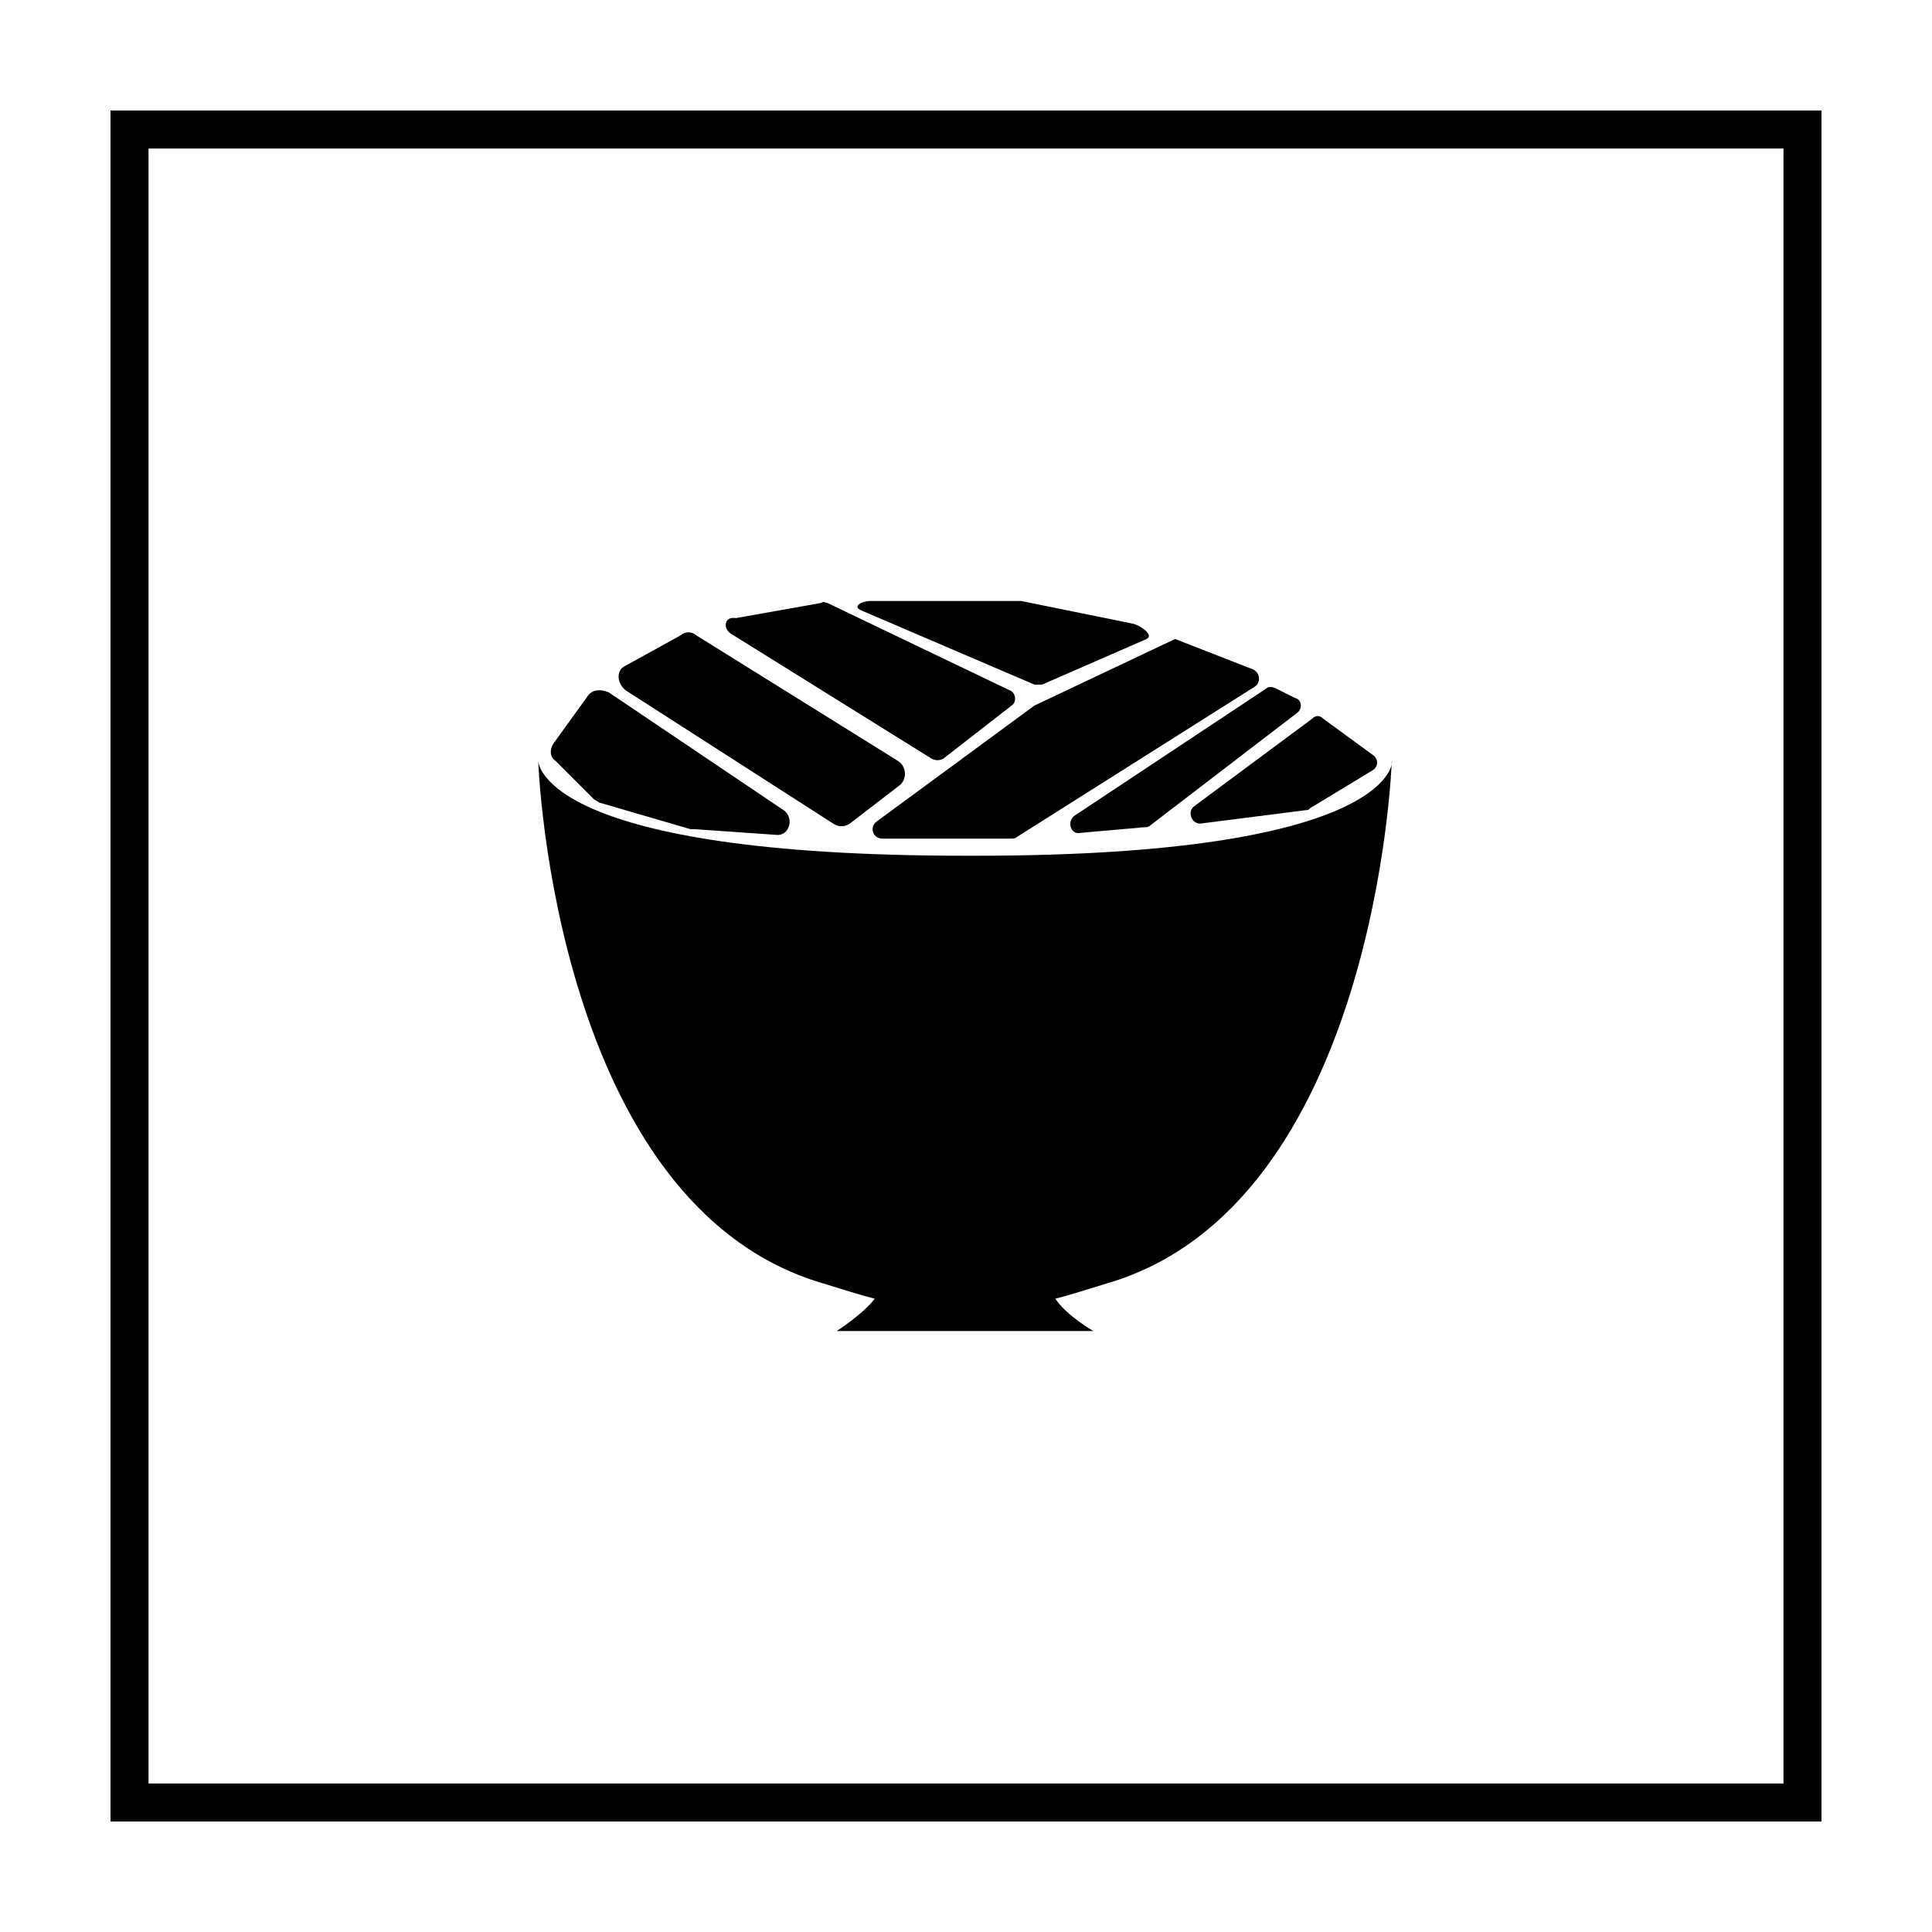
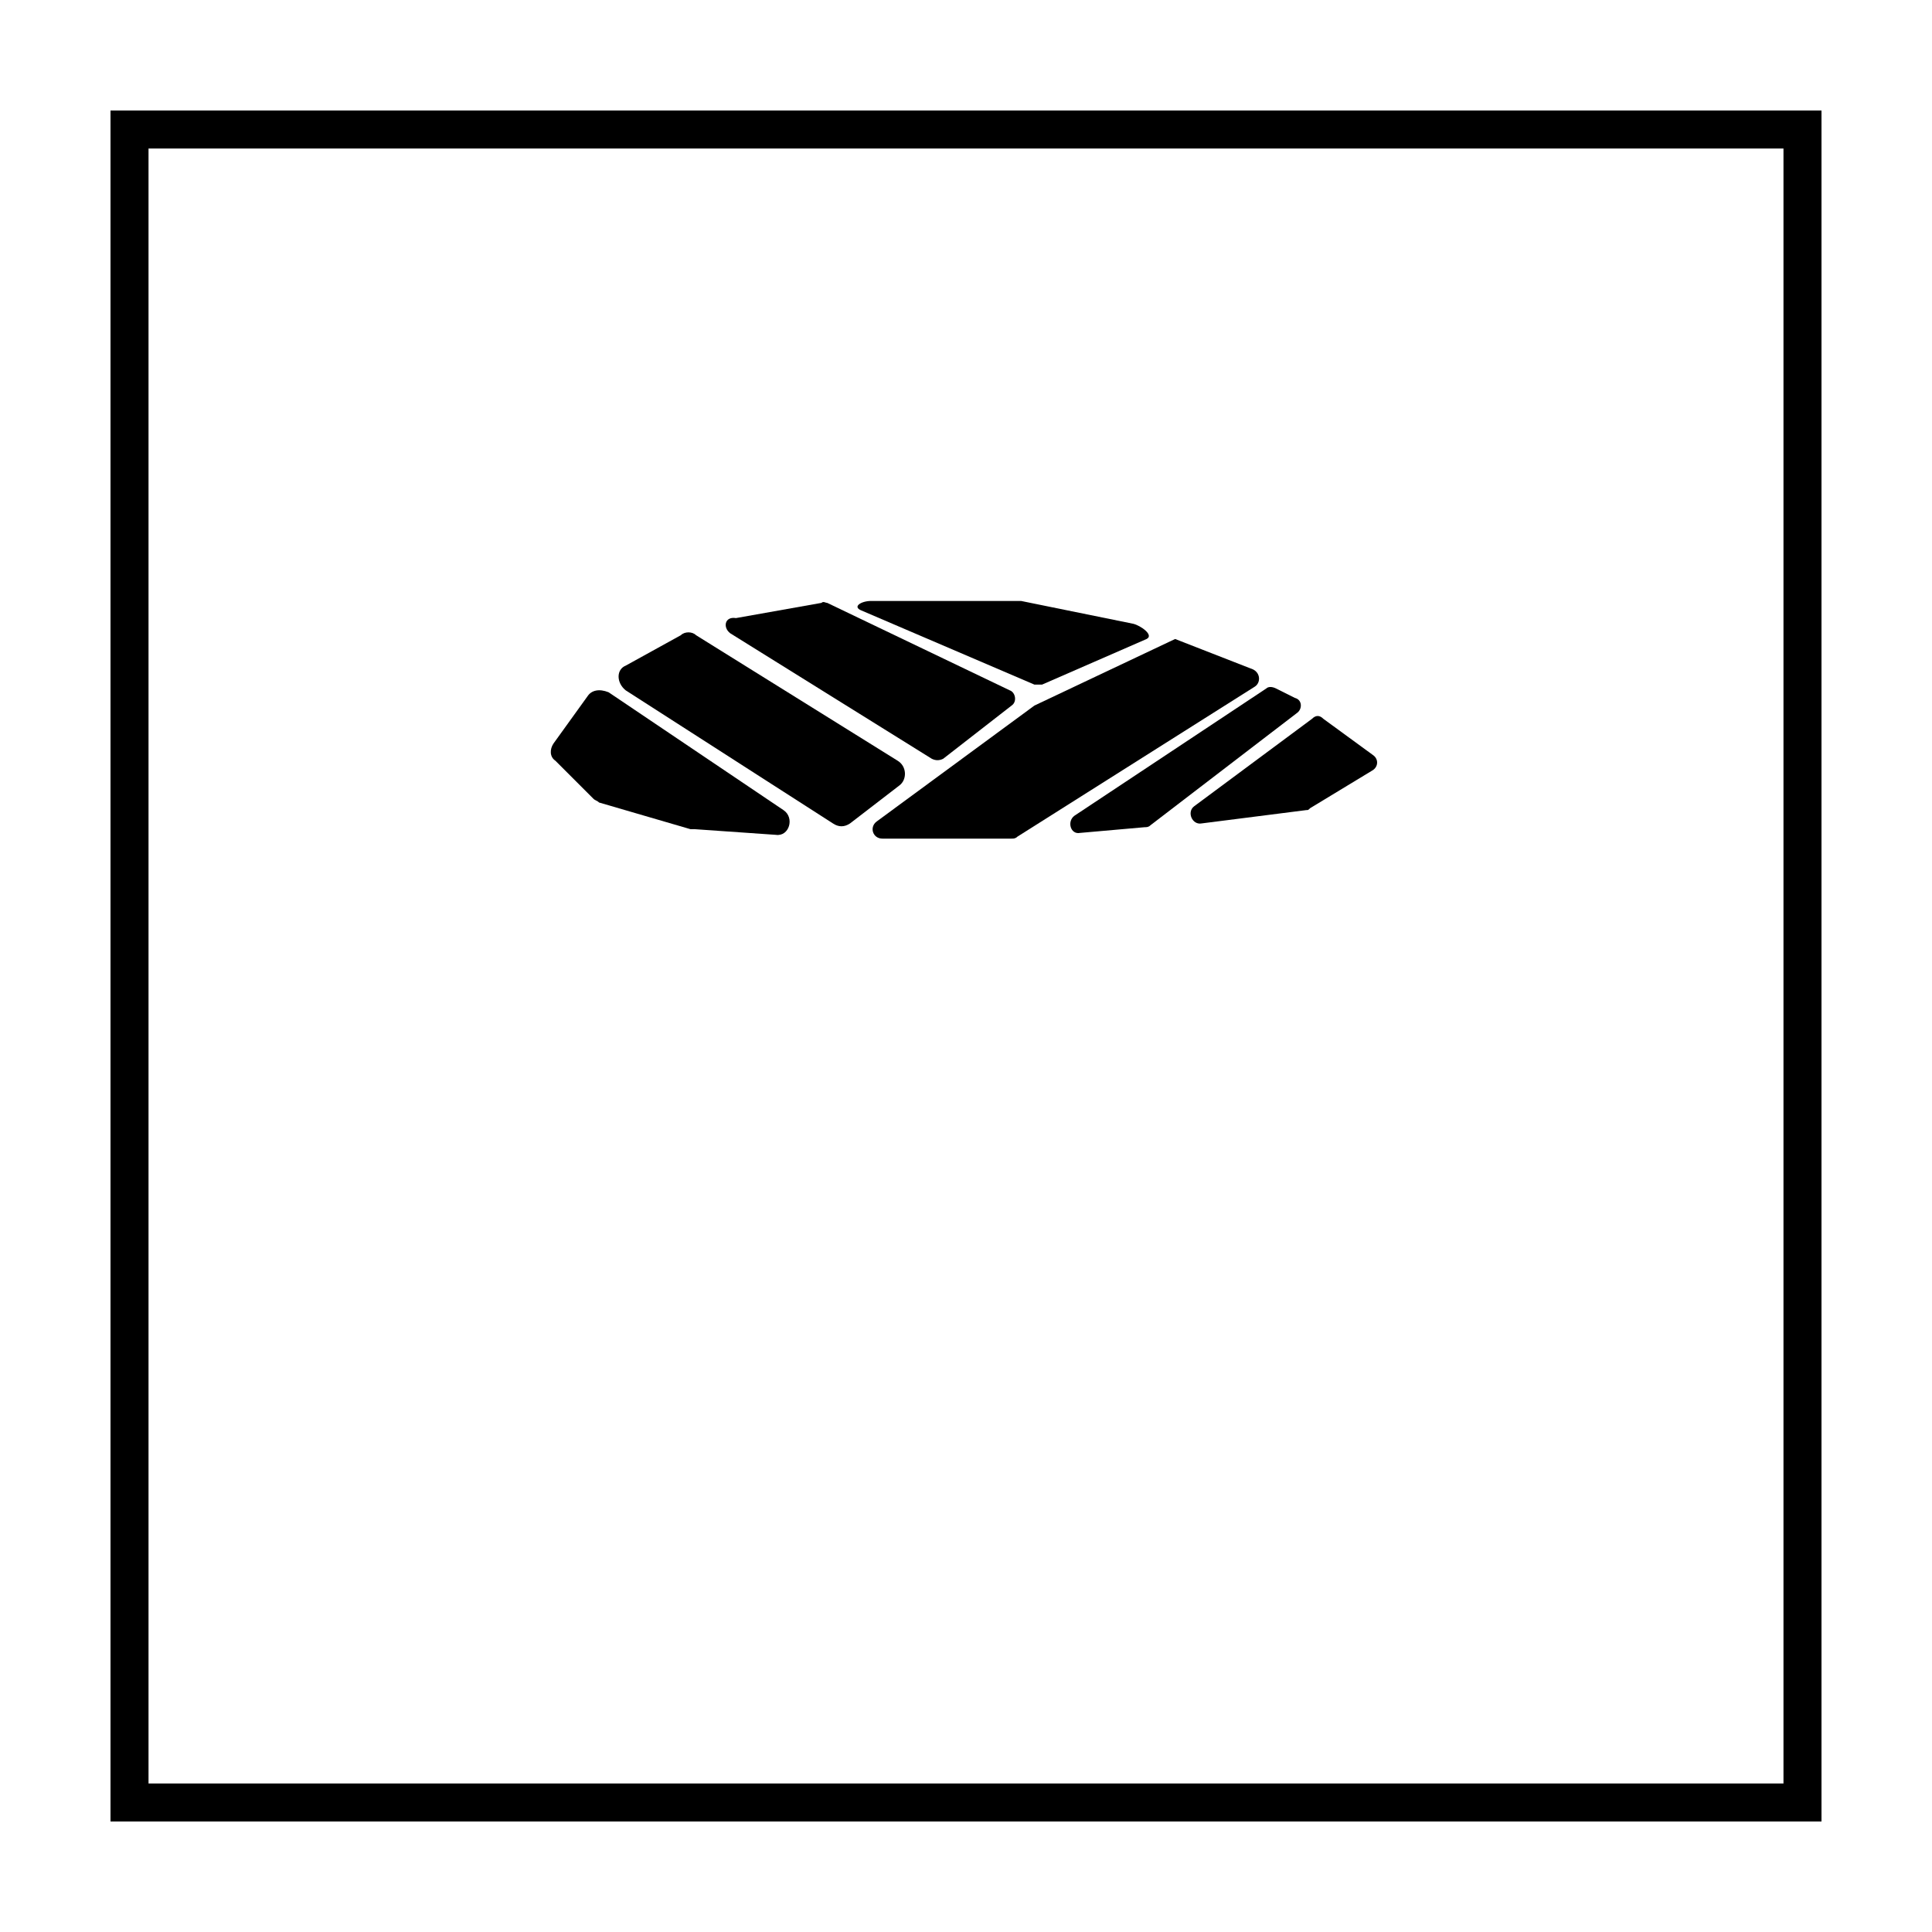
<svg xmlns="http://www.w3.org/2000/svg" fill="#000000" width="800px" height="800px" version="1.1" viewBox="144 144 512 512">
  <g>
    <path d="m616.64 183.36v433.28h-433.28v-433.28h433.28m10.074-10.074h-453.43v453.43h453.43z" />
-     <path d="m402.52 370.78h-2.519c-111.34 0-113.36-24.184-113.36-25.191 0 1.512 4.535 117.89 75.57 138.55 5.039 1.512 9.574 3.023 13.602 4.031-3.023 4.031-10.078 8.566-10.078 8.566h68.012s-7.055-4.031-10.078-8.566c4.031-1.008 8.566-2.519 13.602-4.031 71.039-20.656 75.57-137.04 75.57-138.55 0.516 1.008-1.5 25.191-110.32 25.191z" />
    <path d="m299.74 328.46-9.07 12.594c-1.008 1.512-1.008 3.527 0.504 4.535l10.078 10.078c0.504 0.504 1.008 0.504 1.512 1.008l24.184 7.055h1.008l21.664 1.512c3.527 0.504 5.039-4.535 2.016-6.551l-46.352-31.234c-2.523-1.012-4.539-0.508-5.543 1.004z" />
    <path d="m309.82 326.95 54.914 35.266c1.512 1.008 3.023 1.008 4.535 0l13.098-10.078c2.016-1.512 2.016-5.039-0.504-6.551l-53.402-33.25c-1.008-1.008-3.023-1.008-4.031 0l-14.609 8.062c-2.519 1.008-2.519 4.535 0 6.551z" />
    <path d="m337.53 311.83 53.402 33.25c1.008 0.504 2.016 0.504 3.023 0l18.137-14.105c1.512-1.008 1.008-3.527-0.504-4.031l-48.367-23.176c-0.504 0-1.008-0.504-1.512 0l-22.672 4.031c-3.019-0.504-3.523 2.519-1.508 4.031z" />
    <path d="m420.15 325.43 27.711-12.09c2.016-1.008-1.512-3.527-3.527-4.031l-29.727-6.047h-0.504-39.297c-2.519 0-5.039 1.512-2.519 2.519l45.848 19.648h2.016z" />
    <path d="m455.42 313.34 20.656 8.062c2.016 1.008 2.016 3.527 0.504 4.535l-62.977 39.801c-0.504 0.504-1.008 0.504-1.512 0.504h-34.258c-2.519 0-3.527-3.023-1.512-4.535l41.816-30.73" />
    <path d="m479.6 326.44-50.883 33.754c-2.016 1.512-1.008 5.039 1.512 4.535l17.129-1.512c0.504 0 1.008 0 1.512-0.504l38.793-29.727c1.512-1.008 1.512-3.527-0.504-4.031l-5.039-2.519c-1.008-0.5-2.016-0.5-2.519 0.004z" />
    <path d="m491.69 334.5-31.234 23.176c-2.016 1.512-0.504 5.039 2.016 4.535l27.711-3.527c0.504 0 0.504 0 1.008-0.504l16.625-10.078c1.512-1.008 1.512-3.023 0-4.031l-13.102-9.57c-1.008-1.008-2.016-1.008-3.023 0z" />
  </g>
</svg>